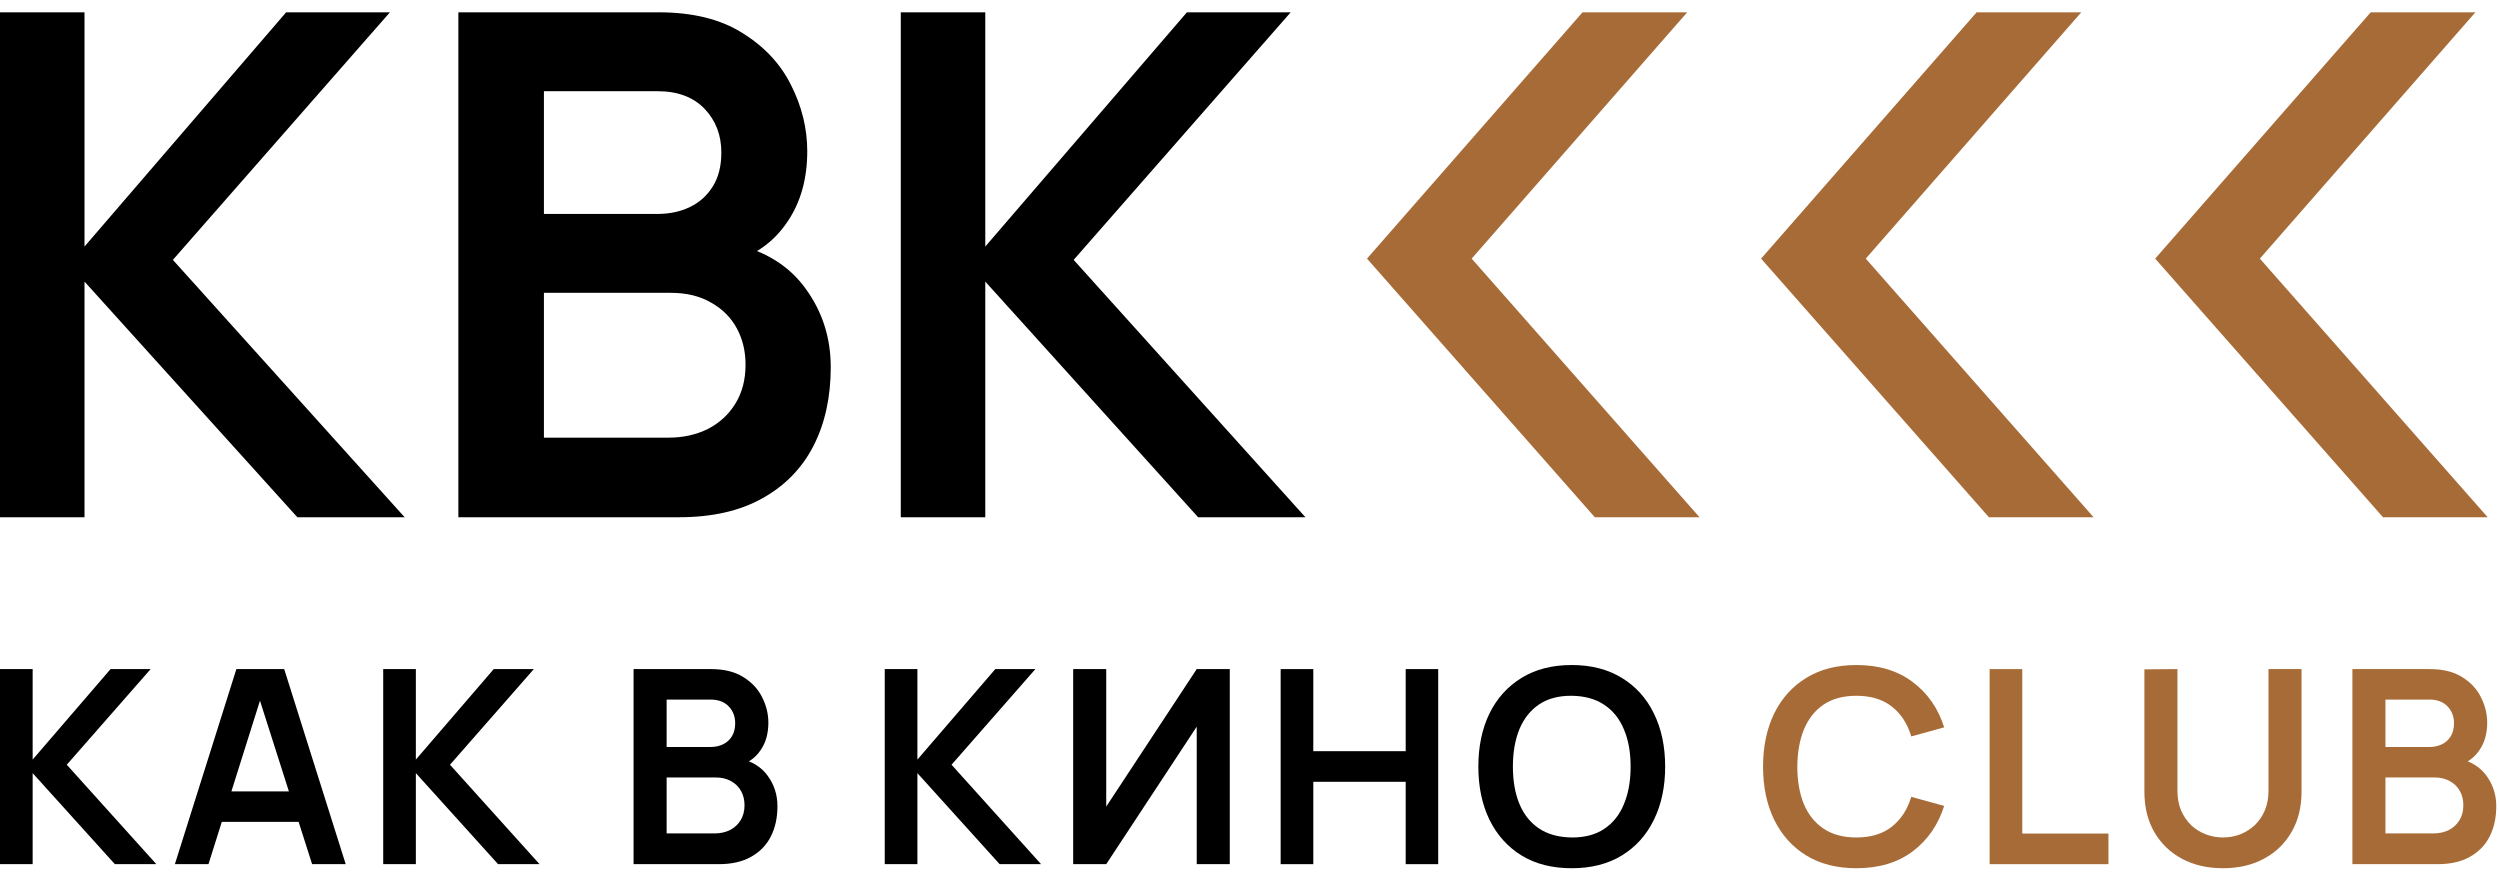
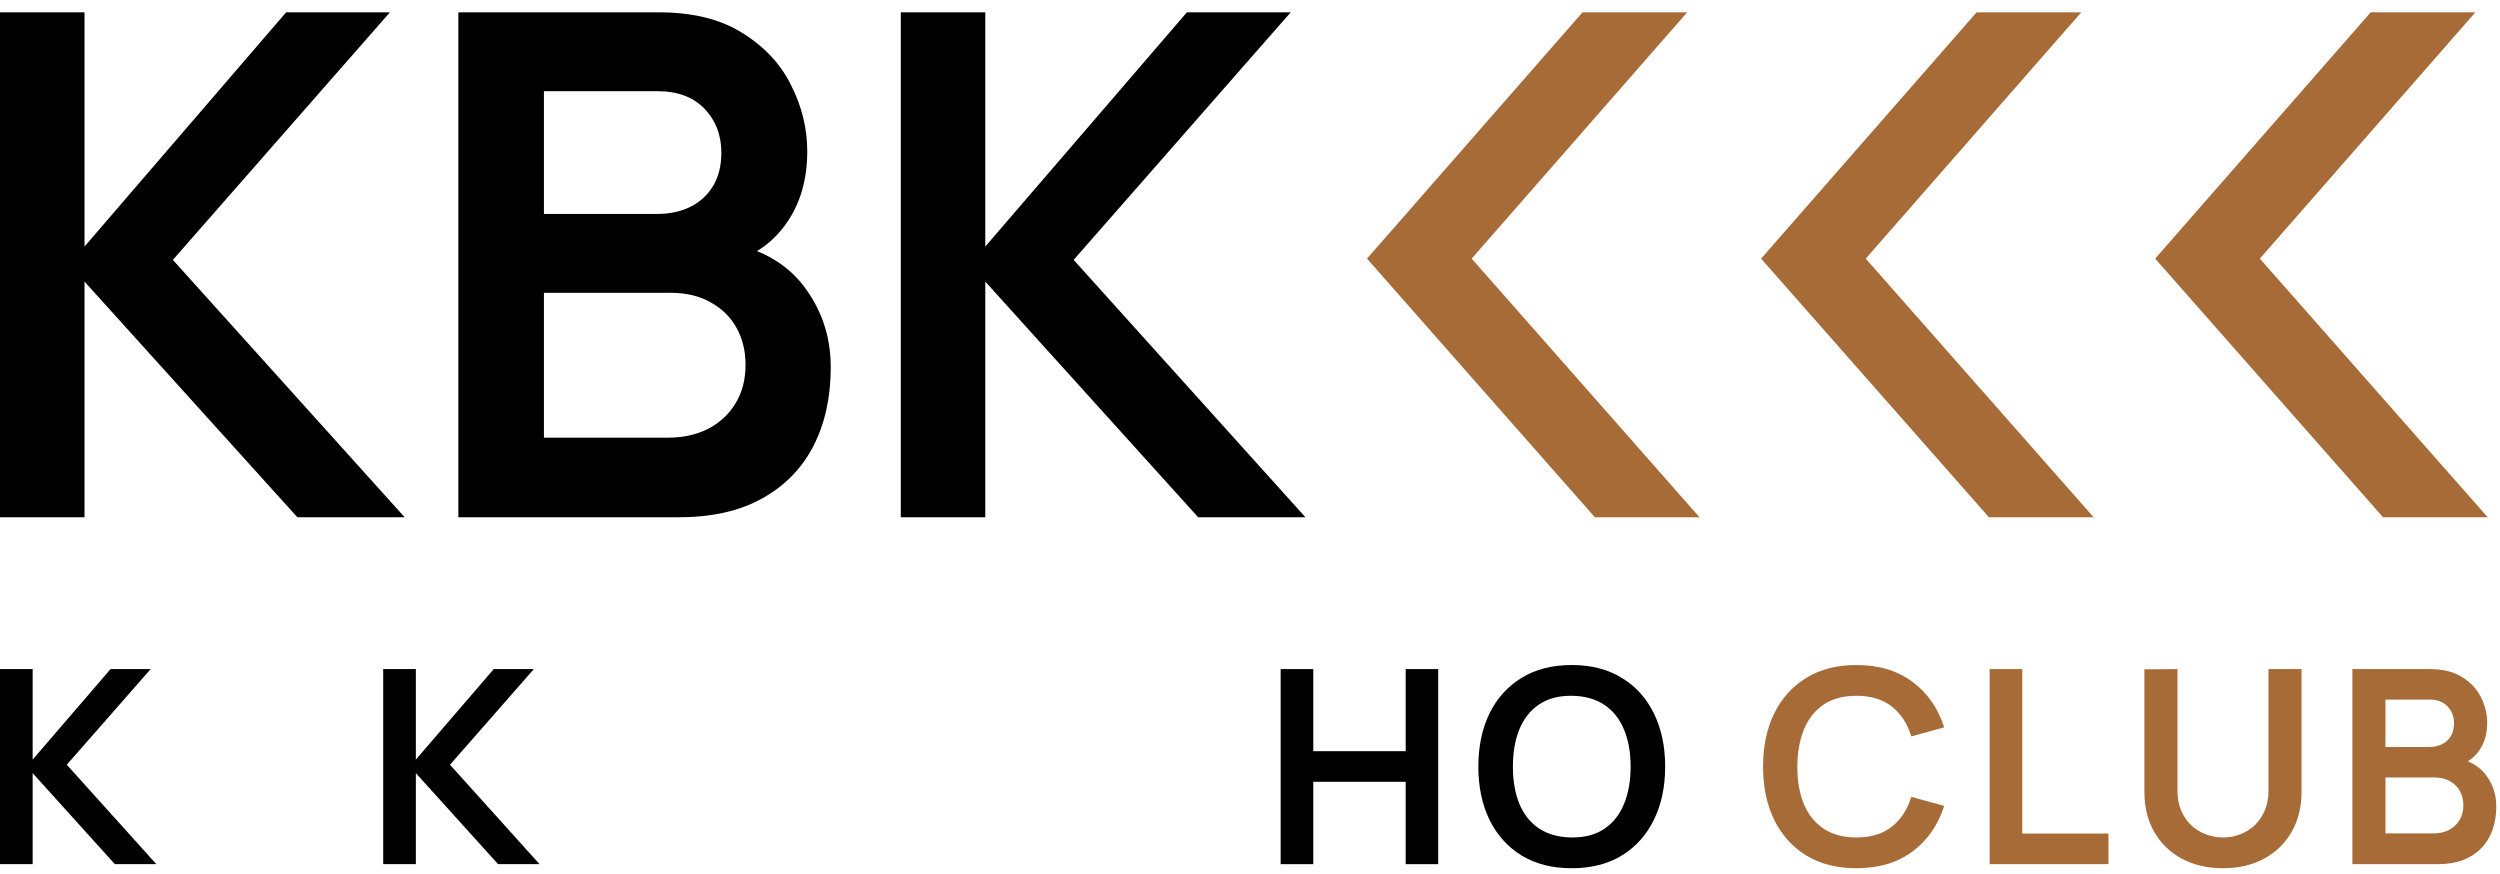
<svg xmlns="http://www.w3.org/2000/svg" width="406" height="142" viewBox="0 0 406 142" fill="none">
  <path d="M0 84V2H13.724V40.039L46.467 2H63.322L28.074 42.203L65.714 84H48.289L13.724 45.733V84H0Z" fill="black" />
  <path d="M74.438 84V2H106.954C112.496 2 117.033 3.12 120.563 5.36C124.132 7.562 126.77 10.39 128.479 13.844C130.225 17.299 131.098 20.868 131.098 24.55C131.098 29.068 130.016 32.902 127.852 36.053C125.726 39.204 122.822 41.33 119.14 42.431V39.583C124.303 40.76 128.213 43.209 130.87 46.929C133.566 50.65 134.913 54.882 134.913 59.628C134.913 64.487 133.983 68.739 132.123 72.383C130.263 76.028 127.491 78.875 123.809 80.925C120.165 82.975 115.647 84 110.256 84H74.438ZM88.333 71.074H108.548C110.94 71.074 113.085 70.599 114.983 69.65C116.881 68.663 118.361 67.296 119.424 65.55C120.525 63.766 121.076 61.659 121.076 59.229C121.076 57.027 120.601 55.053 119.652 53.307C118.703 51.561 117.317 50.175 115.495 49.15C113.673 48.087 111.49 47.556 108.947 47.556H88.333V71.074ZM88.333 34.743H106.783C108.757 34.743 110.522 34.363 112.079 33.604C113.635 32.845 114.869 31.725 115.78 30.244C116.691 28.764 117.147 26.942 117.147 24.778C117.147 21.931 116.235 19.558 114.413 17.66C112.591 15.762 110.048 14.812 106.783 14.812H88.333V34.743Z" fill="black" />
  <path d="M146.286 84V2H160.01V40.039L192.753 2H209.608L174.36 42.203L212 84H194.575L160.01 45.733V84H146.286Z" fill="black" />
  <path d="M222 42L257 2H274L239 42L276 84H259L222 42Z" fill="#A76B37" />
  <path d="M286 42L321 2H338L303 42L340 84H323L286 42Z" fill="#A76B37" />
  <path d="M350 42L385 2H402L367 42L404 84H387L350 42Z" fill="#A76B37" />
  <path d="M0 140.34V108.66H5.302V123.356L17.952 108.66H24.464L10.846 124.192L25.388 140.34H18.656L5.302 125.556V140.34H0Z" fill="black" />
-   <path d="M28.4 140.34L38.388 108.66H46.154L56.142 140.34H50.686L41.622 111.916H42.81L33.856 140.34H28.4ZM33.966 133.476V128.526H50.598V133.476H33.966Z" fill="black" />
  <path d="M62.232 140.34V108.66H67.534V123.356L80.184 108.66H86.696L73.078 124.192L87.62 140.34H80.888L67.534 125.556V140.34H62.232Z" fill="black" />
-   <path d="M102.893 140.34V108.66H115.455C117.597 108.66 119.349 109.093 120.713 109.958C122.092 110.809 123.111 111.901 123.771 113.236C124.446 114.571 124.783 115.949 124.783 117.372C124.783 119.117 124.365 120.599 123.529 121.816C122.708 123.033 121.586 123.855 120.163 124.28V123.18C122.158 123.635 123.669 124.581 124.695 126.018C125.737 127.455 126.257 129.091 126.257 130.924C126.257 132.801 125.898 134.444 125.179 135.852C124.461 137.26 123.39 138.36 121.967 139.152C120.559 139.944 118.814 140.34 116.731 140.34H102.893ZM108.261 135.346H116.071C116.995 135.346 117.824 135.163 118.557 134.796C119.291 134.415 119.863 133.887 120.273 133.212C120.699 132.523 120.911 131.709 120.911 130.77C120.911 129.919 120.728 129.157 120.361 128.482C119.995 127.807 119.459 127.272 118.755 126.876C118.051 126.465 117.208 126.26 116.225 126.26H108.261V135.346ZM108.261 121.31H115.389C116.152 121.31 116.834 121.163 117.435 120.87C118.037 120.577 118.513 120.144 118.865 119.572C119.217 119 119.393 118.296 119.393 117.46C119.393 116.36 119.041 115.443 118.337 114.71C117.633 113.977 116.651 113.61 115.389 113.61H108.261V121.31Z" fill="black" />
-   <path d="M143.684 140.34V108.66H148.986V123.356L161.636 108.66H168.148L154.53 124.192L169.072 140.34H162.34L148.986 125.556V140.34H143.684Z" fill="black" />
-   <path d="M199.716 140.34V108.66H194.348L179.652 130.99V108.66H174.284V140.34H179.652L194.348 118.01V140.34H199.716Z" fill="black" />
  <path d="M207.978 140.34V108.66H213.28V121.992H228.284V108.66H233.564V140.34H228.284V126.964H213.28V140.34H207.978Z" fill="black" />
  <path d="M255.242 141C252.074 141 249.361 140.311 247.102 138.932C244.843 137.539 243.105 135.603 241.888 133.124C240.685 130.645 240.084 127.771 240.084 124.5C240.084 121.229 240.685 118.355 241.888 115.876C243.105 113.397 244.843 111.469 247.102 110.09C249.361 108.697 252.074 108 255.242 108C258.41 108 261.123 108.697 263.382 110.09C265.655 111.469 267.393 113.397 268.596 115.876C269.813 118.355 270.422 121.229 270.422 124.5C270.422 127.771 269.813 130.645 268.596 133.124C267.393 135.603 265.655 137.539 263.382 138.932C261.123 140.311 258.41 141 255.242 141ZM255.242 136.006C257.369 136.021 259.136 135.551 260.544 134.598C261.967 133.645 263.03 132.303 263.734 130.572C264.453 128.841 264.812 126.817 264.812 124.5C264.812 122.183 264.453 120.173 263.734 118.472C263.03 116.756 261.967 115.421 260.544 114.468C259.136 113.515 257.369 113.023 255.242 112.994C253.115 112.979 251.348 113.449 249.94 114.402C248.532 115.355 247.469 116.697 246.75 118.428C246.046 120.159 245.694 122.183 245.694 124.5C245.694 126.817 246.046 128.834 246.75 130.55C247.454 132.251 248.51 133.579 249.918 134.532C251.341 135.485 253.115 135.977 255.242 136.006Z" fill="black" />
  <path d="M301.478 141C298.31 141 295.597 140.311 293.338 138.932C291.08 137.539 289.342 135.603 288.124 133.124C286.922 130.645 286.32 127.771 286.32 124.5C286.32 121.229 286.922 118.355 288.124 115.876C289.342 113.397 291.08 111.469 293.338 110.09C295.597 108.697 298.31 108 301.478 108C305.13 108 308.174 108.917 310.608 110.75C313.043 112.569 314.752 115.025 315.734 118.12L310.388 119.594C309.772 117.526 308.724 115.913 307.242 114.754C305.761 113.581 303.84 112.994 301.478 112.994C299.352 112.994 297.577 113.471 296.154 114.424C294.746 115.377 293.683 116.719 292.964 118.45C292.26 120.166 291.901 122.183 291.886 124.5C291.886 126.817 292.238 128.841 292.942 130.572C293.661 132.288 294.732 133.623 296.154 134.576C297.577 135.529 299.352 136.006 301.478 136.006C303.84 136.006 305.761 135.419 307.242 134.246C308.724 133.073 309.772 131.459 310.388 129.406L315.734 130.88C314.752 133.975 313.043 136.439 310.608 138.272C308.174 140.091 305.13 141 301.478 141Z" fill="#A76B37" />
  <path d="M323.117 140.34V108.66H328.419V135.368H342.411V140.34H323.117Z" fill="#A76B37" />
  <path d="M361.01 141C358.487 141 356.265 140.487 354.344 139.46C352.437 138.433 350.941 136.989 349.856 135.126C348.785 133.263 348.25 131.078 348.25 128.57V108.704L353.618 108.66V128.438C353.618 129.626 353.816 130.689 354.212 131.628C354.622 132.567 355.172 133.366 355.862 134.026C356.551 134.671 357.343 135.163 358.238 135.5C359.132 135.837 360.056 136.006 361.01 136.006C361.992 136.006 362.924 135.837 363.804 135.5C364.698 135.148 365.49 134.649 366.18 134.004C366.869 133.344 367.412 132.545 367.808 131.606C368.204 130.667 368.402 129.611 368.402 128.438V108.66H373.77V128.57C373.77 131.078 373.227 133.263 372.142 135.126C371.071 136.989 369.575 138.433 367.654 139.46C365.747 140.487 363.532 141 361.01 141Z" fill="#A76B37" />
  <path d="M382.03 140.34V108.66H394.592C396.733 108.66 398.486 109.093 399.85 109.958C401.228 110.809 402.248 111.901 402.908 113.236C403.582 114.571 403.92 115.949 403.92 117.372C403.92 119.117 403.502 120.599 402.666 121.816C401.844 123.033 400.722 123.855 399.3 124.28V123.18C401.294 123.635 402.805 124.581 403.832 126.018C404.873 127.455 405.394 129.091 405.394 130.924C405.394 132.801 405.034 134.444 404.316 135.852C403.597 137.26 402.526 138.36 401.104 139.152C399.696 139.944 397.95 140.34 395.868 140.34H382.03ZM387.398 135.346H395.208C396.132 135.346 396.96 135.163 397.694 134.796C398.427 134.415 398.999 133.887 399.41 133.212C399.835 132.523 400.048 131.709 400.048 130.77C400.048 129.919 399.864 129.157 399.498 128.482C399.131 127.807 398.596 127.272 397.892 126.876C397.188 126.465 396.344 126.26 395.362 126.26H387.398V135.346ZM387.398 121.31H394.526C395.288 121.31 395.97 121.163 396.572 120.87C397.173 120.577 397.65 120.144 398.002 119.572C398.354 119 398.53 118.296 398.53 117.46C398.53 116.36 398.178 115.443 397.474 114.71C396.77 113.977 395.787 113.61 394.526 113.61H387.398V121.31Z" fill="#A76B37" />
</svg>